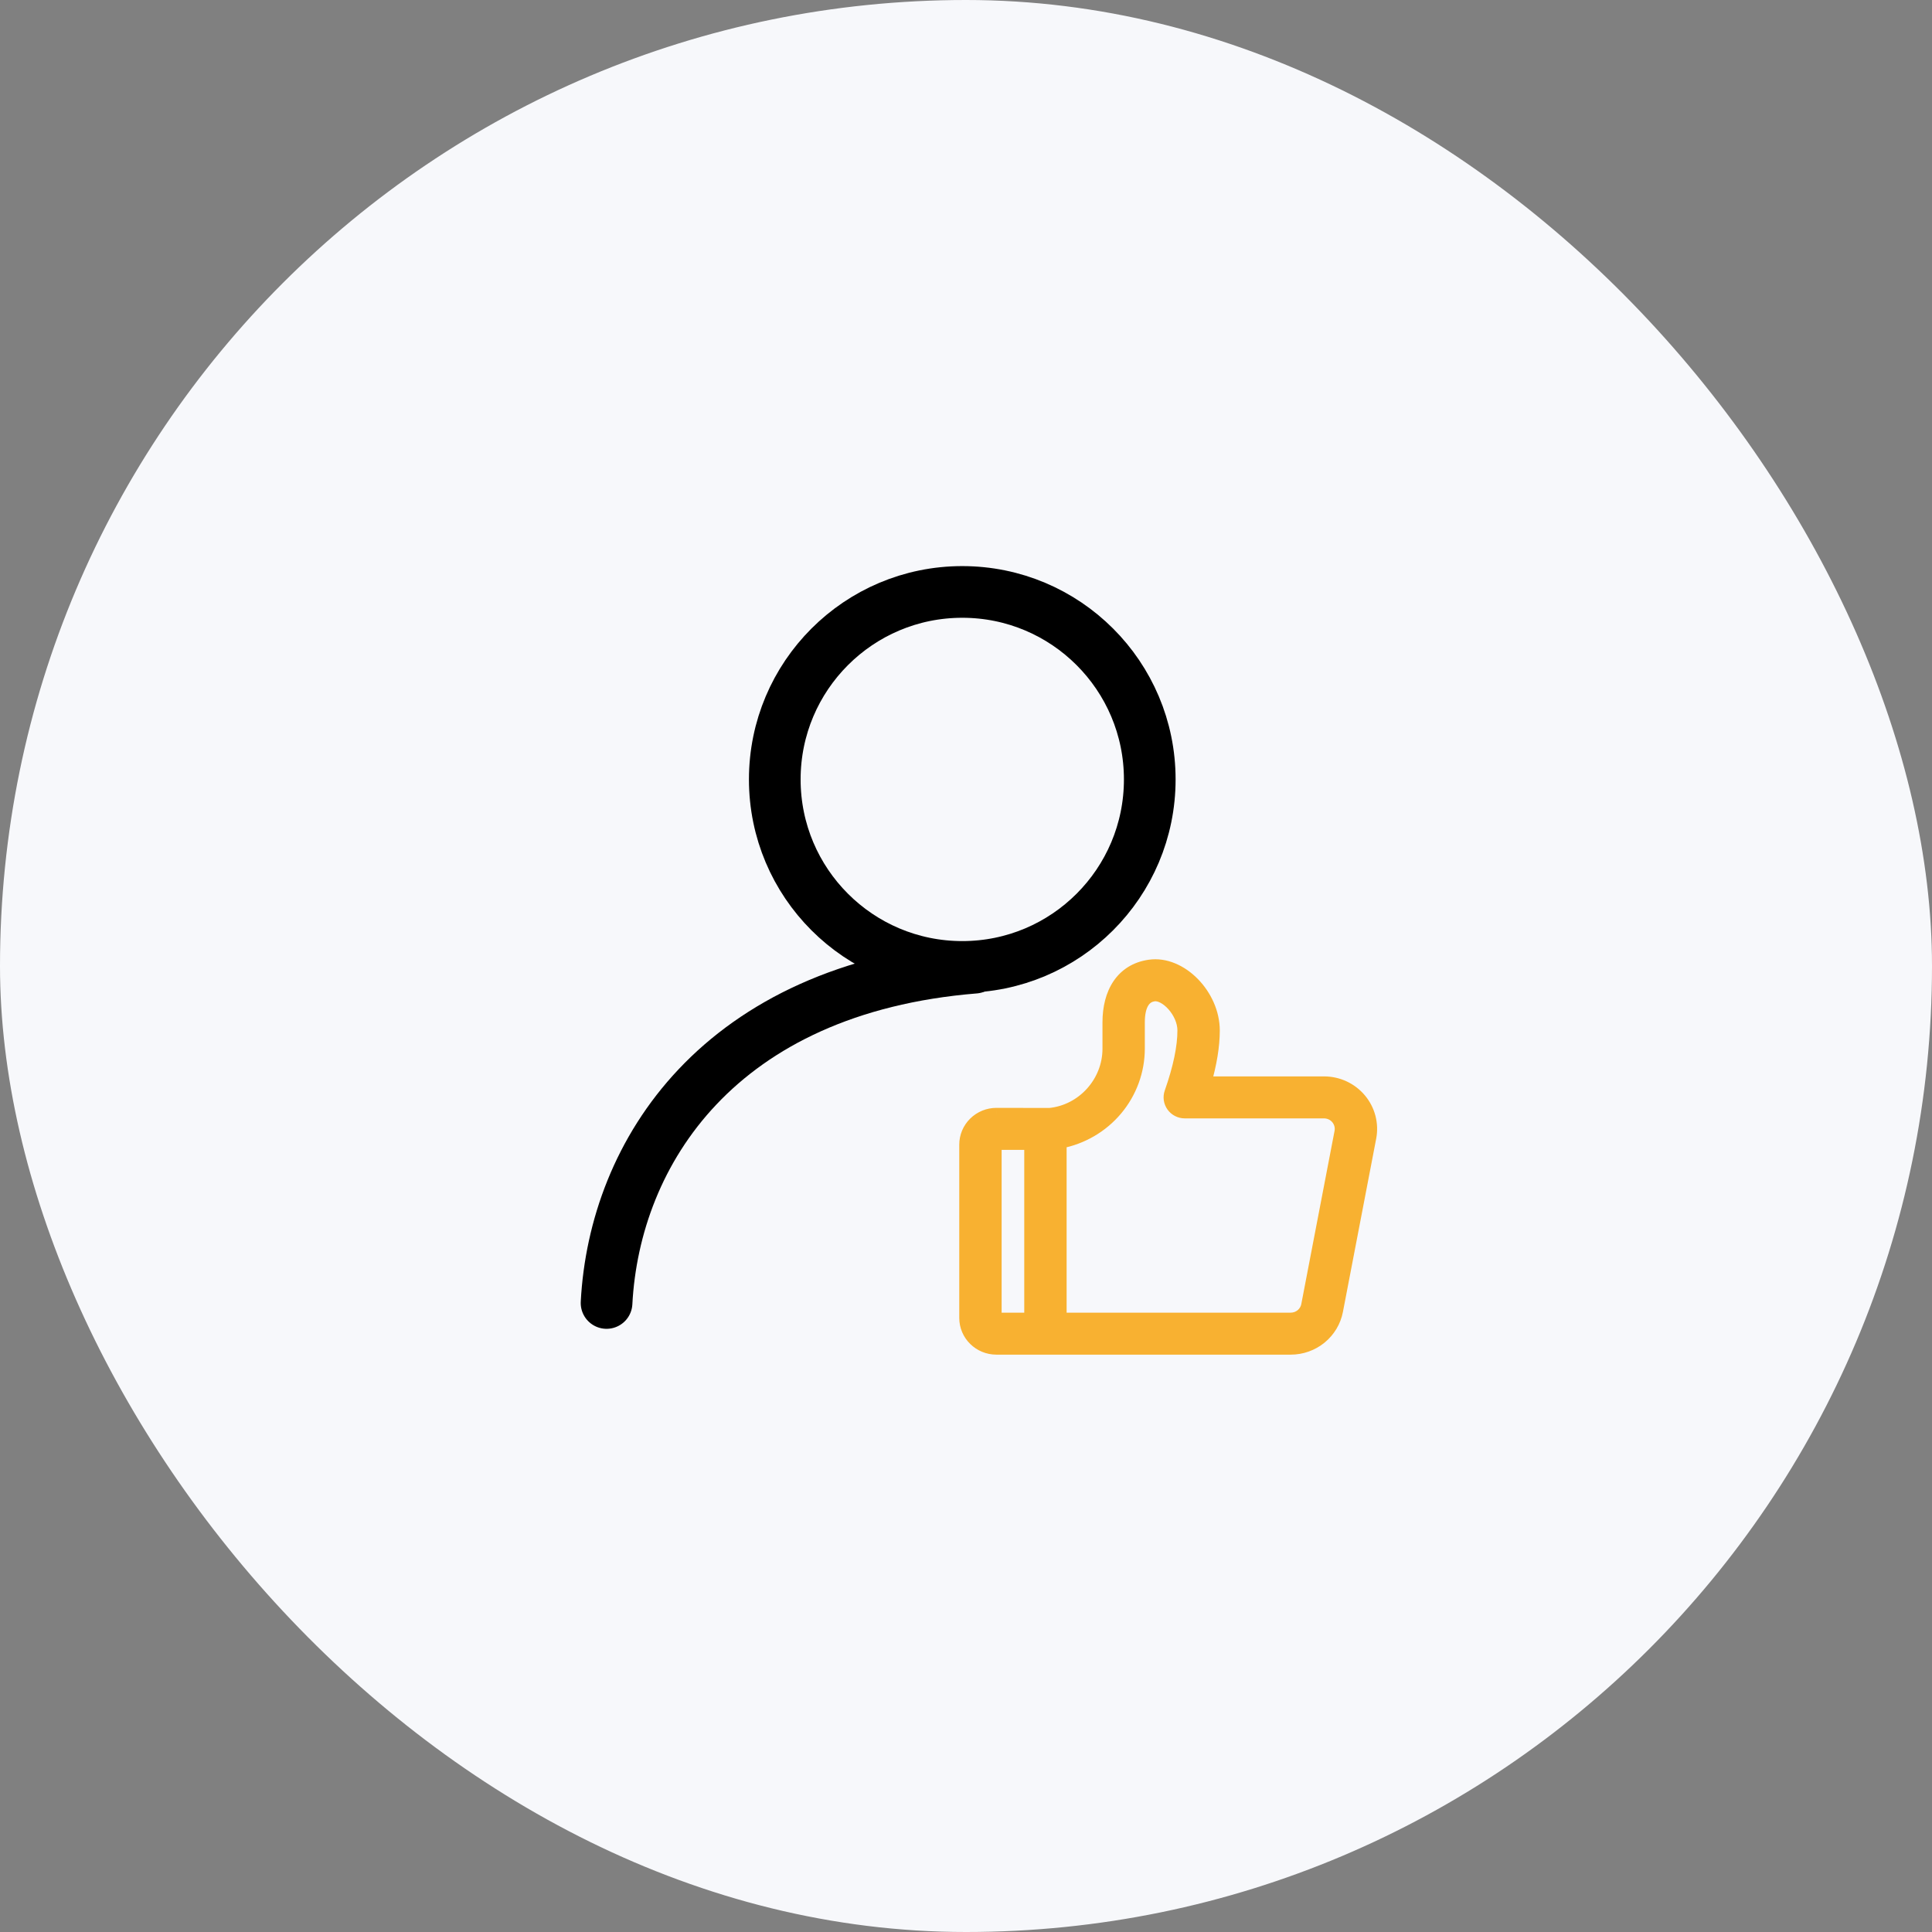
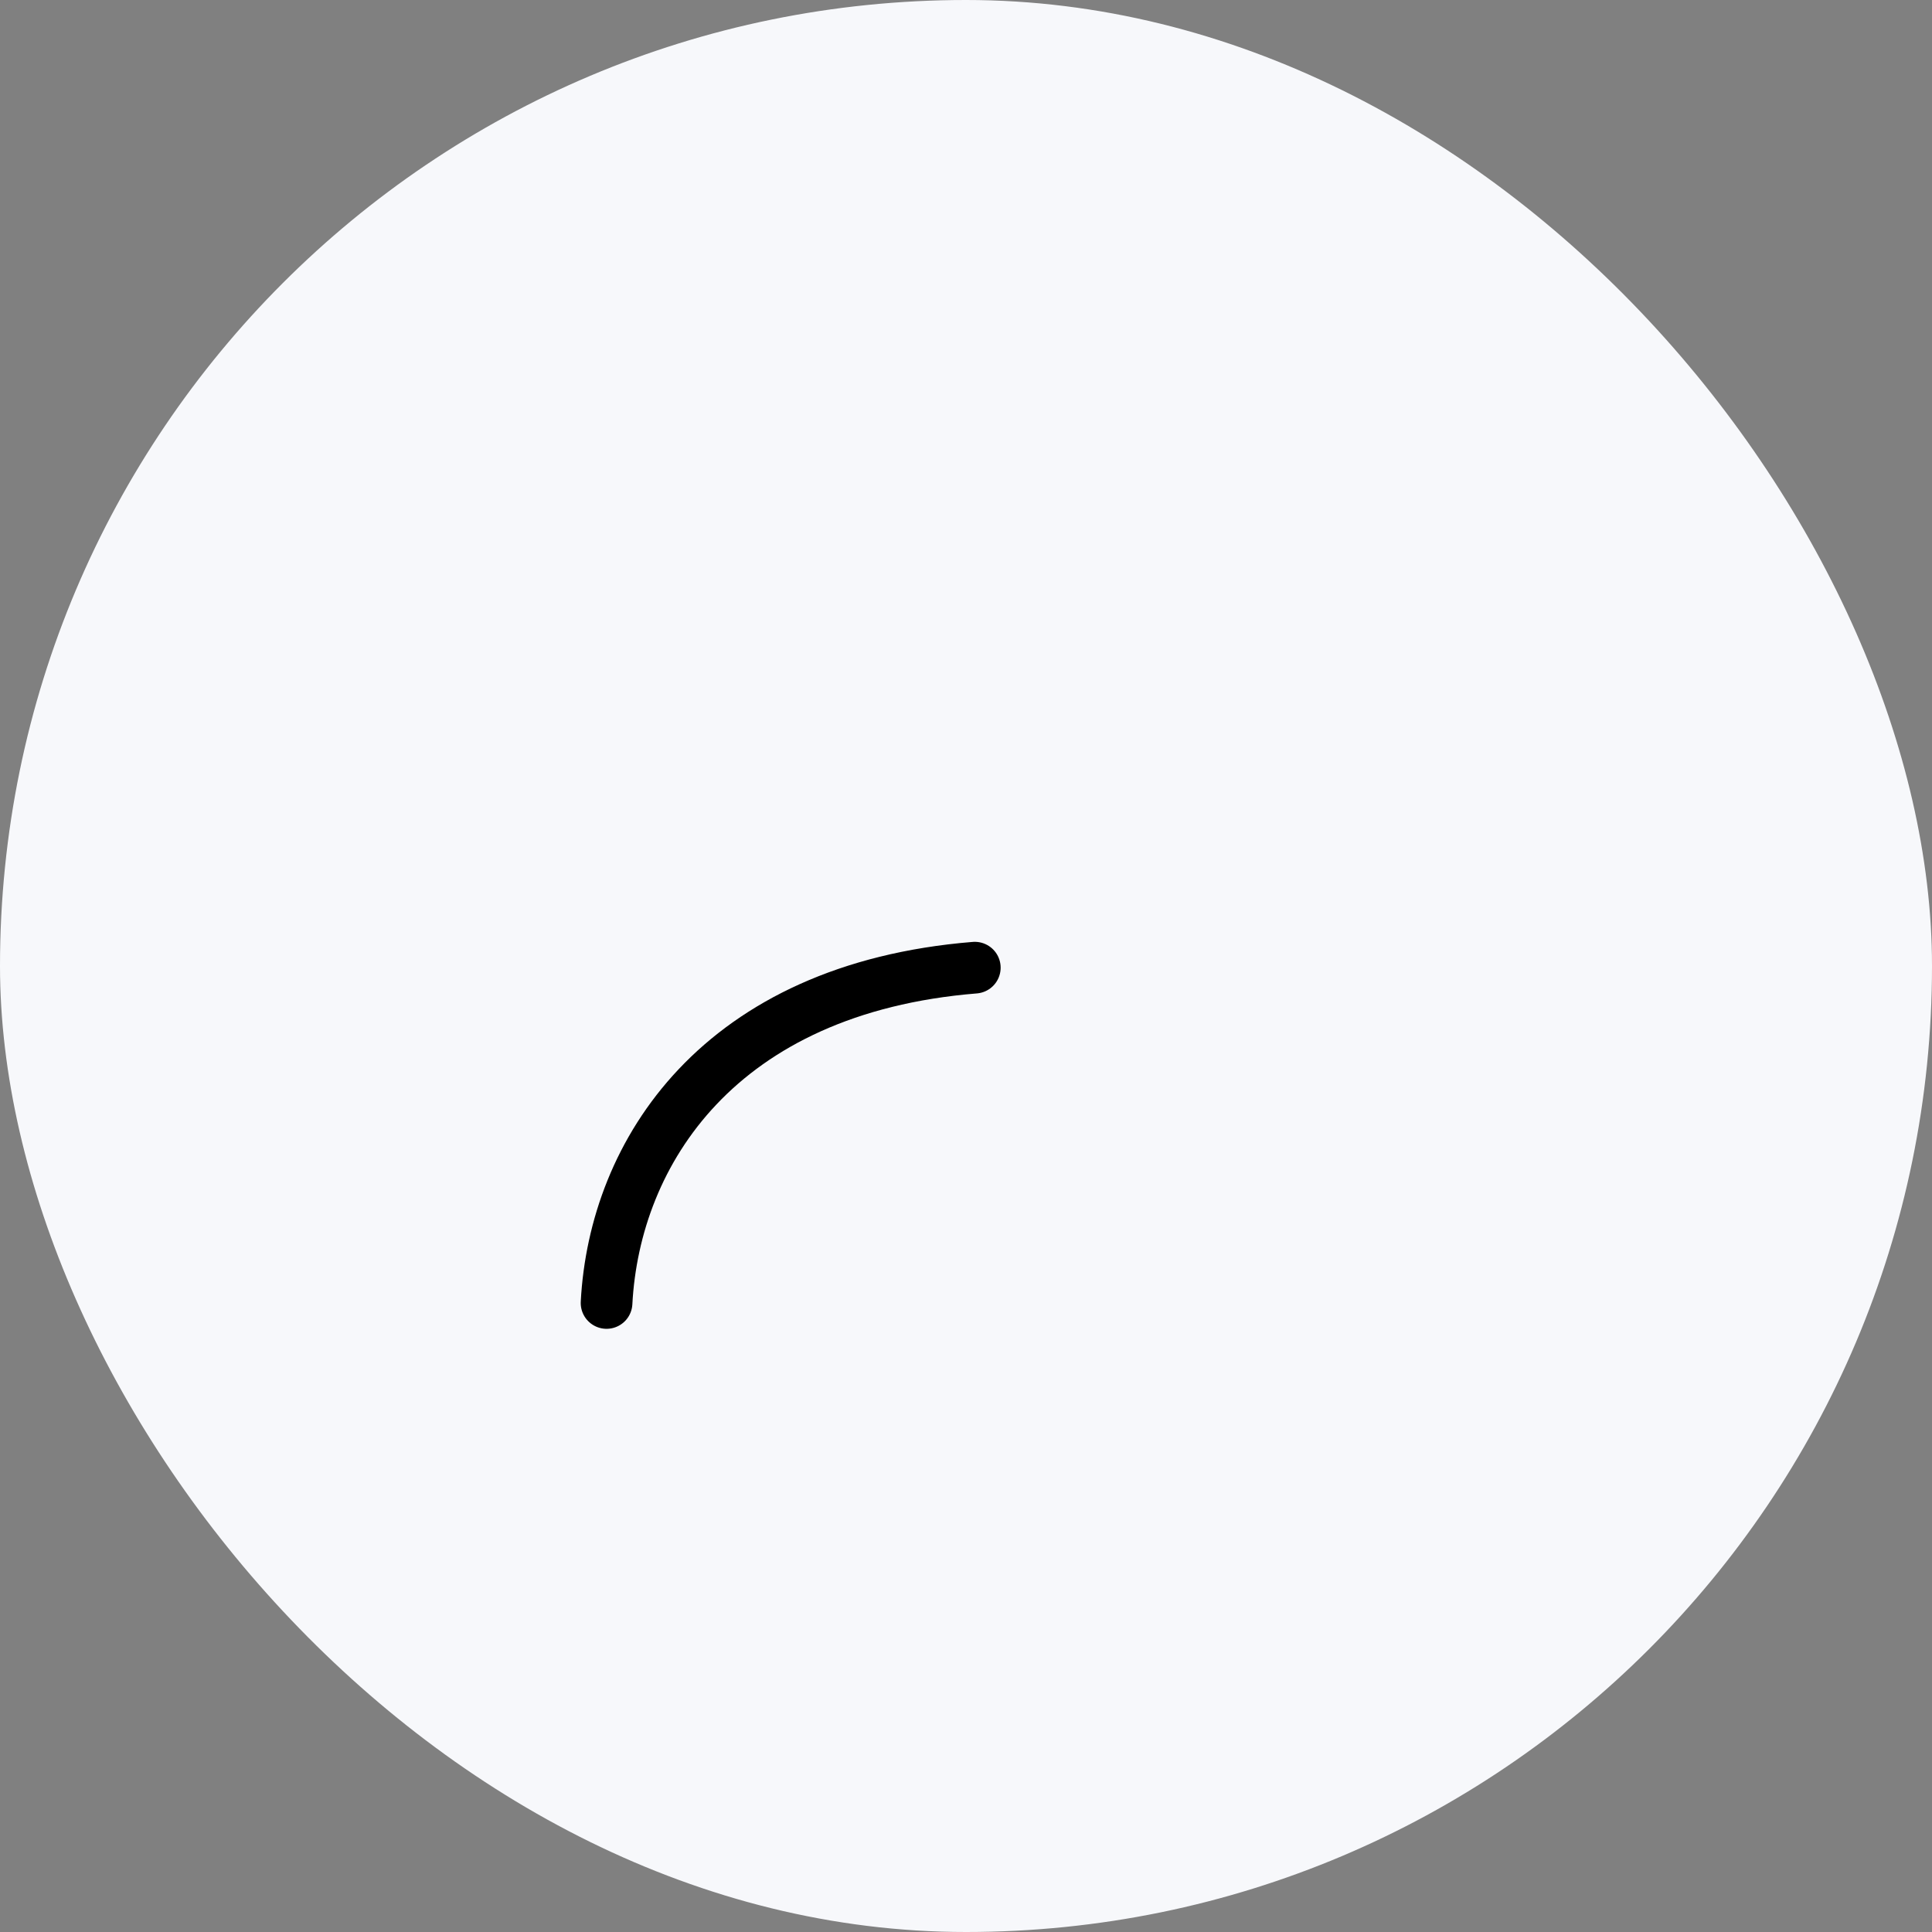
<svg xmlns="http://www.w3.org/2000/svg" width="86" height="86" viewBox="0 0 86 86" fill="none">
  <rect x="0" y="0" width="86" height="86" fill="#808080" stroke="none" />
  <g id="Group 758538792">
    <rect id="Rectangle 34628048" width="86" height="86" rx="43" fill="#F7F8FB" />
    <g id="Frame">
      <g id="Group 758538669">
-         <circle id="Ellipse 1789" cx="42.834" cy="34.695" r="8.346" stroke="black" stroke-width="2.3" />
        <path id="Vector 1469" d="M27 58C27.352 51.303 32 44 43.392 43.074" stroke="black" stroke-width="2.3" stroke-linecap="round" />
        <g id="Vector">
          <mask id="path-4-outside-1_5314_22845" maskUnits="userSpaceOnUse" x="42" y="42" width="20" height="19" fill="black">
-             <rect fill="white" x="42" y="42" width="20" height="19" />
-             <path d="M58.936 48.214H53.616C53.869 47.336 53.997 46.556 53.997 45.87C53.997 44.312 52.554 42.82 51.173 43.018C49.956 43.192 49.375 44.206 49.375 45.507V46.683C49.375 48.191 48.205 49.478 46.718 49.619L44.353 49.615C44.175 49.615 43.999 49.65 43.835 49.717C43.671 49.784 43.522 49.883 43.396 50.007C43.271 50.131 43.171 50.278 43.103 50.44C43.035 50.602 43 50.776 43 50.951V58.664C43 59.402 43.606 60 44.353 60H57.455C57.936 60 58.401 59.834 58.772 59.532C59.142 59.229 59.393 58.809 59.483 58.343L60.964 50.629C61.02 50.335 61.01 50.032 60.935 49.742C60.859 49.452 60.719 49.182 60.526 48.951C60.332 48.72 60.089 48.535 59.814 48.407C59.54 48.28 59.24 48.214 58.936 48.214ZM44.286 58.664V50.951C44.286 50.942 44.288 50.934 44.291 50.926C44.294 50.917 44.299 50.91 44.306 50.904C44.312 50.898 44.319 50.893 44.327 50.889C44.336 50.886 44.344 50.885 44.353 50.885H45.893V58.731H44.353C44.344 58.731 44.336 58.729 44.327 58.726C44.319 58.722 44.312 58.718 44.306 58.711C44.299 58.705 44.294 58.698 44.291 58.69C44.288 58.682 44.286 58.673 44.286 58.664ZM59.701 50.393L58.22 58.106C58.186 58.282 58.091 58.441 57.951 58.555C57.812 58.669 57.636 58.731 57.455 58.731H47.179V50.829C48.157 50.644 49.039 50.13 49.674 49.373C50.31 48.617 50.658 47.665 50.66 46.682V45.507C50.66 44.762 50.903 44.339 51.358 44.274C51.901 44.196 52.711 45.034 52.711 45.87C52.711 46.61 52.52 47.536 52.131 48.641C52.097 48.736 52.087 48.838 52.102 48.939C52.117 49.039 52.155 49.134 52.215 49.217C52.274 49.299 52.353 49.366 52.444 49.413C52.535 49.459 52.636 49.483 52.739 49.483H58.936C59.051 49.483 59.164 49.508 59.267 49.556C59.371 49.604 59.462 49.674 59.535 49.761C59.608 49.848 59.661 49.95 59.69 50.059C59.718 50.168 59.722 50.282 59.701 50.393Z" />
-           </mask>
-           <path d="M58.936 48.214H53.616C53.869 47.336 53.997 46.556 53.997 45.87C53.997 44.312 52.554 42.82 51.173 43.018C49.956 43.192 49.375 44.206 49.375 45.507V46.683C49.375 48.191 48.205 49.478 46.718 49.619L44.353 49.615C44.175 49.615 43.999 49.65 43.835 49.717C43.671 49.784 43.522 49.883 43.396 50.007C43.271 50.131 43.171 50.278 43.103 50.44C43.035 50.602 43 50.776 43 50.951V58.664C43 59.402 43.606 60 44.353 60H57.455C57.936 60 58.401 59.834 58.772 59.532C59.142 59.229 59.393 58.809 59.483 58.343L60.964 50.629C61.02 50.335 61.01 50.032 60.935 49.742C60.859 49.452 60.719 49.182 60.526 48.951C60.332 48.72 60.089 48.535 59.814 48.407C59.54 48.28 59.24 48.214 58.936 48.214ZM44.286 58.664V50.951C44.286 50.942 44.288 50.934 44.291 50.926C44.294 50.917 44.299 50.91 44.306 50.904C44.312 50.898 44.319 50.893 44.327 50.889C44.336 50.886 44.344 50.885 44.353 50.885H45.893V58.731H44.353C44.344 58.731 44.336 58.729 44.327 58.726C44.319 58.722 44.312 58.718 44.306 58.711C44.299 58.705 44.294 58.698 44.291 58.69C44.288 58.682 44.286 58.673 44.286 58.664ZM59.701 50.393L58.22 58.106C58.186 58.282 58.091 58.441 57.951 58.555C57.812 58.669 57.636 58.731 57.455 58.731H47.179V50.829C48.157 50.644 49.039 50.13 49.674 49.373C50.31 48.617 50.658 47.665 50.66 46.682V45.507C50.66 44.762 50.903 44.339 51.358 44.274C51.901 44.196 52.711 45.034 52.711 45.87C52.711 46.61 52.52 47.536 52.131 48.641C52.097 48.736 52.087 48.838 52.102 48.939C52.117 49.039 52.155 49.134 52.215 49.217C52.274 49.299 52.353 49.366 52.444 49.413C52.535 49.459 52.636 49.483 52.739 49.483H58.936C59.051 49.483 59.164 49.508 59.267 49.556C59.371 49.604 59.462 49.674 59.535 49.761C59.608 49.848 59.661 49.95 59.69 50.059C59.718 50.168 59.722 50.282 59.701 50.393Z" fill="#F8B131" />
-           <path d="M58.936 48.214V48.514H58.936L58.936 48.214ZM53.616 48.214L53.328 48.131L53.218 48.514H53.616V48.214ZM51.173 43.018L51.216 43.315L51.216 43.315L51.173 43.018ZM46.718 49.619L46.718 49.919L46.732 49.919L46.747 49.918L46.718 49.619ZM44.353 49.615L44.354 49.315H44.353V49.615ZM43 50.951H42.7H43ZM57.455 60L57.455 59.7H57.455V60ZM59.483 58.343L59.778 58.399L59.778 58.399L59.483 58.343ZM60.964 50.629L61.259 50.686L61.259 50.686L60.964 50.629ZM44.286 58.664H43.986H44.286ZM44.286 50.951H43.986H44.286ZM44.353 50.885V51.184V50.885ZM45.893 50.885H46.193V50.584H45.893V50.885ZM45.893 58.731V59.031H46.193V58.731H45.893ZM44.353 58.731V58.431V58.731ZM59.701 50.393L59.995 50.45L59.995 50.45L59.701 50.393ZM58.22 58.106L58.514 58.163L58.514 58.163L58.22 58.106ZM57.455 58.731L57.455 58.431H57.455V58.731ZM47.179 58.731H46.879V59.031H47.179V58.731ZM47.179 50.829L47.123 50.534L46.879 50.58V50.829H47.179ZM50.66 46.682L50.96 46.683V46.682H50.66ZM51.358 44.274L51.4 44.571L51.401 44.571L51.358 44.274ZM52.131 48.641L51.848 48.541L51.848 48.541L52.131 48.641ZM52.739 49.483V49.183H52.739L52.739 49.483ZM58.936 49.483L58.936 49.183H58.936V49.483ZM58.936 47.914H53.616V48.514H58.936V47.914ZM53.904 48.297C54.162 47.401 54.297 46.592 54.297 45.87H53.697C53.697 46.52 53.575 47.271 53.328 48.131L53.904 48.297ZM54.297 45.87C54.297 45.001 53.897 44.165 53.317 43.575C52.739 42.987 51.943 42.604 51.131 42.721L51.216 43.315C51.784 43.233 52.4 43.498 52.889 43.995C53.375 44.491 53.697 45.18 53.697 45.87H54.297ZM51.131 42.721C50.44 42.82 49.915 43.162 49.569 43.671C49.229 44.172 49.075 44.815 49.075 45.507H49.675C49.675 44.898 49.811 44.383 50.066 44.008C50.315 43.642 50.689 43.39 51.216 43.315L51.131 42.721ZM49.075 45.507V46.683H49.675V45.507H49.075ZM49.075 46.683C49.075 48.038 48.022 49.194 46.69 49.321L46.747 49.918C48.389 49.761 49.675 48.345 49.675 46.683H49.075ZM46.719 49.319L44.354 49.315L44.353 49.915L46.718 49.919L46.719 49.319ZM44.353 49.315C44.137 49.315 43.922 49.357 43.722 49.439L43.949 49.995C44.077 49.942 44.214 49.915 44.353 49.915V49.315ZM43.722 49.439C43.522 49.521 43.339 49.641 43.186 49.793L43.607 50.22C43.705 50.124 43.821 50.047 43.949 49.995L43.722 49.439ZM43.186 49.793C43.032 49.945 42.91 50.125 42.826 50.324L43.38 50.556C43.432 50.431 43.51 50.316 43.607 50.22L43.186 49.793ZM42.826 50.324C42.743 50.523 42.7 50.736 42.7 50.951H43.3C43.3 50.816 43.327 50.681 43.38 50.556L42.826 50.324ZM42.7 50.951V58.664H43.3V50.951H42.7ZM42.7 58.664C42.7 59.572 43.444 60.3 44.353 60.3V59.7C43.768 59.7 43.3 59.233 43.3 58.664H42.7ZM44.353 60.3H57.455V59.7H44.353V60.3ZM57.455 60.3C58.005 60.3 58.537 60.111 58.962 59.764L58.582 59.3C58.266 59.558 57.867 59.7 57.455 59.7L57.455 60.3ZM58.962 59.764C59.386 59.417 59.675 58.935 59.778 58.399L59.188 58.286C59.112 58.682 58.898 59.041 58.582 59.3L58.962 59.764ZM59.778 58.399L61.259 50.686L60.669 50.573L59.188 58.286L59.778 58.399ZM61.259 50.686C61.324 50.348 61.312 49.999 61.225 49.666L60.644 49.818C60.709 50.065 60.717 50.322 60.669 50.573L61.259 50.686ZM61.225 49.666C61.138 49.333 60.977 49.023 60.755 48.758L60.296 49.144C60.461 49.341 60.58 49.571 60.644 49.818L61.225 49.666ZM60.755 48.758C60.533 48.494 60.255 48.281 59.941 48.135L59.688 48.679C59.923 48.788 60.13 48.947 60.296 49.144L60.755 48.758ZM59.941 48.135C59.626 47.989 59.283 47.914 58.936 47.914L58.936 48.514C59.196 48.514 59.453 48.57 59.688 48.679L59.941 48.135ZM44.586 58.664V50.951H43.986V58.664H44.586ZM44.586 50.951C44.586 50.982 44.58 51.013 44.568 51.042L44.014 50.809C43.995 50.854 43.986 50.902 43.986 50.951H44.586ZM44.568 51.042C44.556 51.07 44.538 51.096 44.516 51.117L44.095 50.691C44.06 50.724 44.033 50.765 44.014 50.809L44.568 51.042ZM44.516 51.117C44.495 51.139 44.469 51.156 44.441 51.167L44.214 50.612C44.169 50.63 44.129 50.657 44.095 50.691L44.516 51.117ZM44.441 51.167C44.413 51.179 44.383 51.184 44.353 51.184V50.584C44.306 50.584 44.258 50.594 44.214 50.612L44.441 51.167ZM44.353 51.184H45.893V50.584H44.353V51.184ZM45.593 50.885V58.731H46.193V50.885H45.593ZM45.893 58.431H44.353V59.031H45.893V58.431ZM44.353 58.431C44.383 58.431 44.413 58.437 44.441 58.448L44.214 59.004C44.258 59.022 44.306 59.031 44.353 59.031V58.431ZM44.441 58.448C44.469 58.459 44.495 58.476 44.516 58.498L44.095 58.925C44.129 58.959 44.169 58.985 44.214 59.004L44.441 58.448ZM44.516 58.498C44.538 58.519 44.556 58.545 44.568 58.574L44.014 58.806C44.033 58.851 44.06 58.891 44.095 58.925L44.516 58.498ZM44.568 58.574C44.58 58.602 44.586 58.633 44.586 58.664H43.986C43.986 58.713 43.995 58.761 44.014 58.806L44.568 58.574ZM59.406 50.337L57.925 58.05L58.514 58.163L59.995 50.45L59.406 50.337ZM57.925 58.05C57.905 58.156 57.847 58.252 57.762 58.322L58.141 58.787C58.335 58.629 58.467 58.408 58.514 58.163L57.925 58.05ZM57.762 58.322C57.676 58.392 57.568 58.431 57.455 58.431L57.455 59.031C57.705 59.031 57.948 58.945 58.141 58.787L57.762 58.322ZM57.455 58.431H47.179V59.031H57.455V58.431ZM47.479 58.731V50.829H46.879V58.731H47.479ZM47.234 51.123C48.28 50.926 49.224 50.376 49.904 49.566L49.444 49.18C48.854 49.883 48.033 50.362 47.123 50.534L47.234 51.123ZM49.904 49.566C50.584 48.756 50.958 47.736 50.96 46.683L50.36 46.682C50.358 47.594 50.035 48.477 49.444 49.18L49.904 49.566ZM50.96 46.682V45.507H50.36V46.682H50.96ZM50.96 45.507C50.96 45.161 51.018 44.928 51.099 44.784C51.173 44.653 51.269 44.59 51.4 44.571L51.316 43.977C50.991 44.023 50.739 44.204 50.577 44.487C50.424 44.758 50.36 45.108 50.36 45.507H50.96ZM51.401 44.571C51.453 44.564 51.54 44.576 51.658 44.638C51.773 44.699 51.898 44.798 52.014 44.929C52.249 45.194 52.411 45.544 52.411 45.87H53.011C53.011 45.361 52.768 44.874 52.462 44.53C52.308 44.356 52.128 44.208 51.939 44.108C51.752 44.009 51.535 43.946 51.315 43.977L51.401 44.571ZM52.411 45.87C52.411 46.563 52.231 47.453 51.848 48.541L52.414 48.74C52.809 47.619 53.011 46.657 53.011 45.87H52.411ZM51.848 48.541C51.798 48.682 51.784 48.834 51.805 48.982L52.399 48.896C52.391 48.843 52.397 48.79 52.414 48.74L51.848 48.541ZM51.805 48.982C51.827 49.13 51.884 49.271 51.971 49.392L52.458 49.041C52.427 48.998 52.407 48.948 52.399 48.896L51.805 48.982ZM51.971 49.392C52.059 49.514 52.174 49.612 52.308 49.68L52.58 49.145C52.531 49.121 52.489 49.085 52.458 49.041L51.971 49.392ZM52.308 49.68C52.441 49.748 52.589 49.783 52.739 49.783L52.739 49.183C52.683 49.183 52.629 49.17 52.58 49.145L52.308 49.68ZM52.739 49.783H58.936V49.183H52.739V49.783ZM58.936 49.783C59.007 49.783 59.077 49.799 59.141 49.828L59.393 49.284C59.25 49.218 59.094 49.183 58.936 49.183L58.936 49.783ZM59.141 49.828C59.205 49.858 59.261 49.901 59.306 49.954L59.765 49.568C59.663 49.447 59.537 49.35 59.393 49.284L59.141 49.828ZM59.306 49.954C59.35 50.007 59.382 50.069 59.399 50.135L59.98 49.983C59.94 49.831 59.866 49.689 59.765 49.568L59.306 49.954ZM59.399 50.135C59.417 50.201 59.419 50.27 59.406 50.337L59.995 50.45C60.025 50.295 60.02 50.135 59.98 49.983L59.399 50.135Z" fill="#F8B131" mask="url(#path-4-outside-1_5314_22845)" />
+             </mask>
        </g>
      </g>
    </g>
  </g>
</svg>